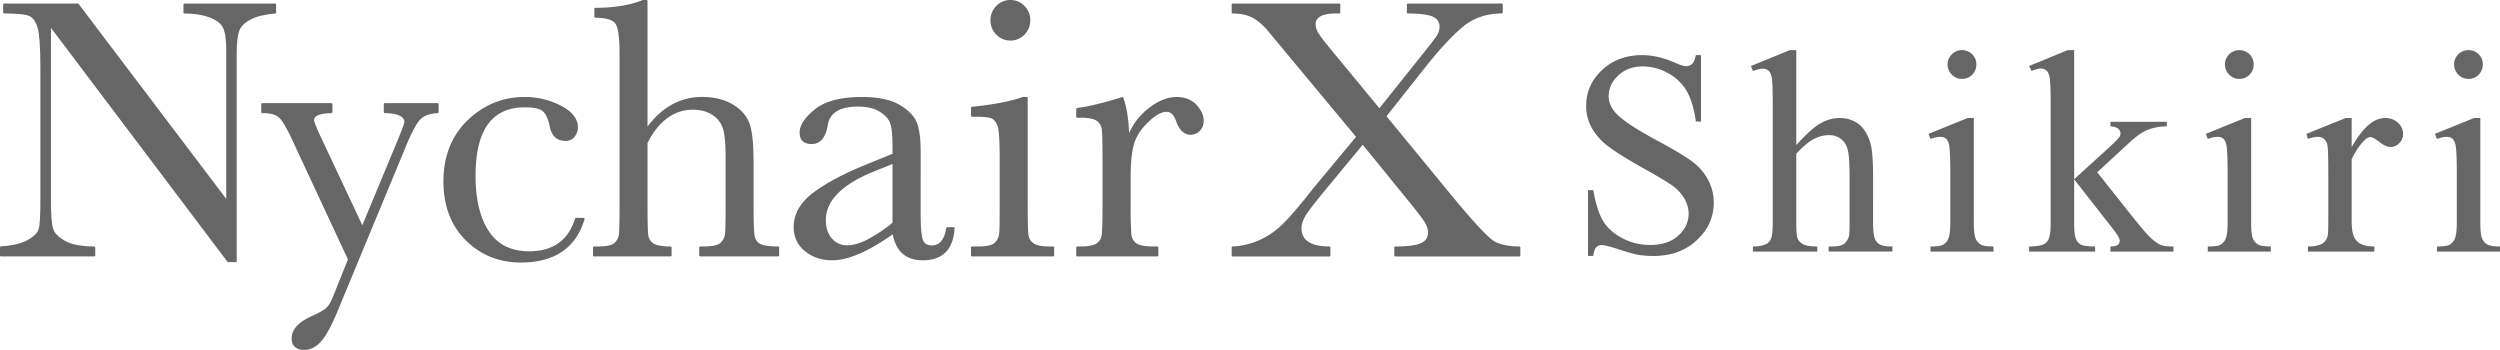
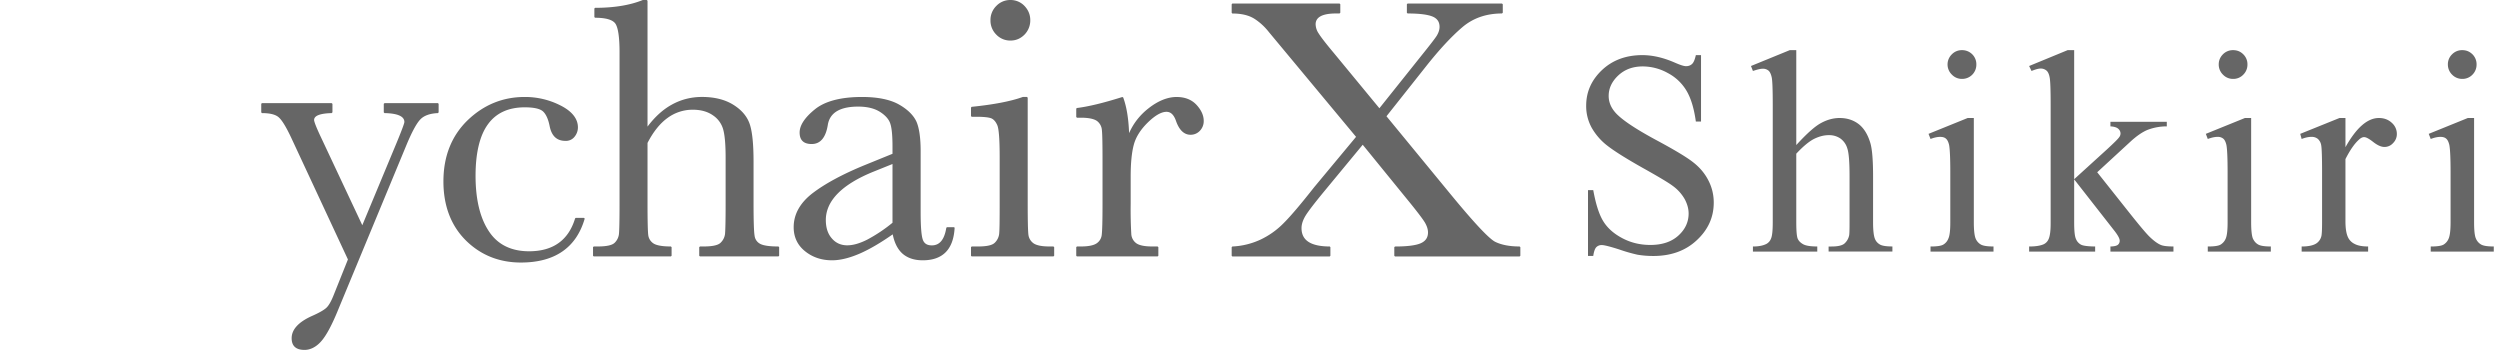
<svg xmlns="http://www.w3.org/2000/svg" viewBox="0 0 100 13.996">
-   <path d="M11.044.51V.17l-.03-.028h-3.65l-.026.027v.34l.009.023.017.007c.394 0 .73.052 1.009.154.274.103.455.236.543.411.09.173.134.48.134.92v5.932L3.141.153l-.02-.011H.153L.127.169v.34l.027.03c.533 0 .878.036 1.03.107.146.074.257.235.327.489.068.256.104.776.104 1.543V8.01c0 .602-.02.99-.067 1.15-.046.154-.192.3-.434.437-.249.14-.615.226-1.087.261L0 9.886v.344l.03.027h3.75l.03-.027v-.344l-.03-.027c-.523 0-.927-.077-1.183-.227-.261-.147-.422-.312-.472-.489-.06-.176-.086-.56-.086-1.132V1.115l7.062 9.36.02.01h.32l.027-.027V2.135c0-.425.038-.731.102-.903.063-.175.216-.327.453-.45.24-.128.573-.208.995-.243l.026-.03" style="fill:#666" />
-   <path d="m15.383 4.124-.032.03v.34l.03.03c.528.01.794.131.794.355 0 .039-.053.208-.303.815l-1.38 3.315-1.643-3.496c-.24-.504-.285-.668-.285-.712 0-.172.233-.264.701-.277l.033-.03v-.34l-.033-.03h-2.788l-.027.03v.34l.027.03c.315 0 .538.054.665.163.13.109.297.378.5.808l2.275 4.883-.574 1.434c-.097.244-.193.413-.291.502-.1.092-.299.205-.596.335-.523.24-.79.534-.79.88 0 .31.172.467.514.467.238 0 .47-.118.671-.348.2-.226.432-.656.684-1.28l2.709-6.534c.226-.547.417-.9.568-1.056.146-.155.387-.241.705-.254l.028-.03v-.34l-.028-.03h-2.134m7.975 4.591h-.328l-.026.021c-.264.872-.88 1.315-1.841 1.315-.716 0-1.257-.267-1.605-.796-.357-.532-.536-1.283-.536-2.224 0-.913.167-1.61.494-2.058.327-.454.823-.68 1.475-.68.362 0 .606.055.726.161.122.111.212.308.268.588.078.396.286.593.63.593a.436.436 0 0 0 .374-.174.589.589 0 0 0 .128-.365c0-.34-.227-.635-.676-.867a3.113 3.113 0 0 0-1.458-.35c-.874 0-1.641.316-2.284.937-.638.622-.962 1.44-.962 2.44 0 .97.299 1.763.892 2.356.594.59 1.335.889 2.207.889 1.35 0 2.21-.587 2.55-1.748l-.008-.025-.02-.013m7.052 1.04a.417.417 0 0 1-.225-.319c-.028-.15-.043-.584-.043-1.29V6.467c0-.68-.048-1.184-.148-1.488-.1-.31-.319-.574-.654-.784-.332-.21-.757-.317-1.26-.317-.44 0-.854.107-1.225.317-.35.195-.669.49-.954.869V.029l-.03-.028h-.157l-.009.002c-.504.205-1.144.31-1.903.31l-.027.027v.342l.027.028c.43 0 .702.079.812.233.11.159.168.542.168 1.15v6.052c0 .673-.009 1.085-.025 1.224a.57.57 0 0 1-.175.346c-.102.097-.329.144-.679.144h-.154l-.028.027v.344l.028.027h3.086l.029-.027v-.344l-.03-.027c-.333 0-.566-.041-.688-.117a.466.466 0 0 1-.216-.34c-.019-.158-.029-.58-.029-1.257V5.717c.226-.44.494-.776.795-.995a1.688 1.688 0 0 1 1.023-.333c.322 0 .595.078.81.232a1 1 0 0 1 .406.585c.062.24.09.614.09 1.113v1.826c0 .666-.01 1.077-.024 1.216a.58.58 0 0 1-.179.35c-.1.1-.33.148-.68.148H28l-.031.027v.344l.031.027h3.138l.028-.027v-.344l-.028-.027c-.355 0-.598-.035-.729-.104m7.746-.668h-.275l-.027.024c-.077.473-.266.704-.579.704-.188 0-.305-.073-.36-.225-.058-.16-.088-.528-.088-1.097V6.038c0-.52-.058-.918-.167-1.17-.117-.255-.35-.489-.699-.687-.349-.198-.847-.302-1.478-.302-.846 0-1.481.166-1.886.494-.405.327-.611.64-.611.928 0 .307.162.46.482.46.35 0 .567-.26.648-.779.084-.478.492-.718 1.213-.718.362 0 .66.073.882.218.22.143.36.307.41.49.055.182.08.485.08.904v.276l-1.13.46c-.873.359-1.569.736-2.067 1.116-.5.386-.756.842-.756 1.359 0 .398.154.722.456.963.299.242.663.362 1.078.362.326 0 .696-.09 1.107-.268.398-.173.84-.434 1.321-.77.065.332.194.592.384.765.202.18.474.273.816.273.8 0 1.228-.434 1.276-1.294l-.008-.021-.022-.01M35.7 8.91a6.127 6.127 0 0 1-1.014.677c-.636.32-1.116.298-1.413-.052-.16-.18-.24-.427-.24-.732 0-.768.638-1.42 1.898-1.933l.769-.31v2.35Zm4.72-7.288c.217 0 .405-.08.561-.238a.81.81 0 0 0 .23-.577c0-.22-.08-.409-.23-.568a.765.765 0 0 0-.56-.239.767.767 0 0 0-.57.239.785.785 0 0 0-.232.568.79.79 0 0 0 .232.577.767.767 0 0 0 .57.238m1.563 8.237c-.31 0-.522-.042-.646-.129a.496.496 0 0 1-.204-.365c-.017-.166-.026-.577-.026-1.22V3.908l-.029-.03h-.165l-.008.003c-.478.172-1.169.304-2.04.392l-.026.03v.34l.027.028h.2c.276 0 .466.021.574.058.102.039.187.133.251.28.065.155.095.59.095 1.296v1.84c0 .673-.004 1.085-.022 1.224a.583.583 0 0 1-.18.346c-.101.097-.322.144-.666.144h-.252l-.027.027v.344l.027.027h3.271l.029-.027v-.344l-.029-.027h-.154m5.085-5.98c-.366 0-.745.153-1.126.452-.347.27-.606.603-.779.994-.022-.582-.1-1.061-.236-1.426l-.034-.019c-.748.236-1.36.385-1.819.44l-.025.026v.332l.027.03h.156c.31 0 .525.046.645.13a.499.499 0 0 1 .198.368c.018.165.025.579.025 1.223v1.716c0 .697-.012 1.125-.034 1.27a.465.465 0 0 1-.214.327c-.12.076-.33.117-.62.117h-.156l-.027.027v.344l.027.027h3.228l.029-.027v-.344l-.03-.027h-.207c-.308 0-.523-.042-.645-.129a.489.489 0 0 1-.2-.365 17.428 17.428 0 0 1-.025-1.22V7.06c0-.536.042-.967.126-1.273.082-.307.272-.607.562-.89.29-.282.54-.424.745-.424.17 0 .29.116.375.35.13.382.33.568.589.568a.502.502 0 0 0 .375-.164.554.554 0 0 0 .15-.39c0-.22-.097-.435-.289-.643-.192-.207-.46-.314-.791-.314m13.716 5.979c-.397 0-.726-.063-.976-.186-.244-.121-.839-.754-1.76-1.873l-2.59-3.15 1.573-1.984c.525-.665 1.01-1.19 1.447-1.565.432-.374.967-.562 1.599-.562l.033-.03V.17l-.033-.03h-3.773l-.03.03v.34l.03.029c.469 0 .806.043 1 .124.187.079.277.215.277.41 0 .12-.04.235-.111.354-.076.121-.296.403-.648.84L55.176 4.33l-1.824-2.212c-.314-.374-.515-.635-.6-.772a.691.691 0 0 1-.127-.375c0-.286.274-.432.814-.432h.143l.03-.03V.17l-.03-.029h-4.289l-.026.03v.34l.026.029c.364 0 .66.07.882.21.221.142.416.322.584.537l3.483 4.187-1.67 2.008c-.525.667-.935 1.153-1.221 1.438a3.215 3.215 0 0 1-.93.664 3 3 0 0 1-1.128.276l-.026.027v.344l.026.027h3.896l.027-.027v-.344l-.026-.027c-.761-.004-1.129-.244-1.129-.736 0-.156.057-.327.165-.503.113-.182.359-.501.726-.947l1.557-1.884 1.774 2.179c.38.463.615.774.707.922.086.145.13.282.13.405 0 .2-.09.341-.28.429-.196.09-.548.135-1.04.135l-.028.027v.344l.027.027h4.986l.029-.027v-.344l-.03-.027m7.257-7.656v2.658h-.207c-.07-.51-.19-.917-.366-1.219a1.89 1.89 0 0 0-.753-.72 2.072 2.072 0 0 0-1.008-.266c-.394 0-.717.12-.975.36-.256.24-.385.513-.385.82 0 .233.083.446.245.639.234.283.79.66 1.671 1.134.716.384 1.21.68 1.471.887.262.205.465.448.606.728.142.278.21.572.21.879 0 .582-.224 1.082-.677 1.503-.45.422-1.03.632-1.74.632a3.73 3.73 0 0 1-.629-.05 6.329 6.329 0 0 1-.727-.208c-.37-.118-.604-.178-.702-.178a.295.295 0 0 0-.223.085c-.055.057-.096.174-.122.35h-.21V7.605h.21c.1.552.23.965.397 1.238.166.274.42.502.763.683.34.181.715.272 1.124.272.47 0 .844-.124 1.12-.374.274-.248.411-.544.411-.884 0-.188-.053-.38-.156-.573a1.681 1.681 0 0 0-.487-.537c-.147-.113-.55-.355-1.207-.722-.656-.37-1.123-.664-1.4-.88a2.402 2.402 0 0 1-.632-.727 1.792 1.792 0 0 1-.216-.873c0-.552.211-1.026.633-1.426.424-.398.961-.597 1.615-.597.41 0 .841.1 1.298.3.214.094.362.142.447.142.1 0 .18-.03.242-.088.064-.058.112-.177.152-.354h.207m3.81-.199v3.796c.42-.46.752-.756 1-.886.244-.131.488-.196.735-.196.293 0 .546.081.76.243.21.163.368.418.47.766.071.243.107.683.107 1.326V8.89c0 .328.026.553.079.674.038.09.102.162.192.215.09.054.257.079.502.079v.204h-2.552V9.86h.12c.24 0 .41-.037.504-.11a.593.593 0 0 0 .196-.326c.014-.06.018-.238.018-.532V7.055c0-.566-.028-.939-.089-1.117a.742.742 0 0 0-.28-.4.796.796 0 0 0-.464-.132c-.186 0-.378.049-.579.146-.199.1-.44.296-.719.596v2.743c0 .355.02.576.06.662.04.088.113.16.22.219.108.058.293.087.56.087v.204h-2.574V9.86c.23 0 .413-.036.546-.107a.406.406 0 0 0 .18-.216c.045-.106.067-.32.067-.645V4.193c0-.593-.013-.958-.04-1.093-.03-.137-.074-.23-.133-.278a.349.349 0 0 0-.233-.073c-.081 0-.21.03-.387.09l-.078-.199 1.551-.634h.261m7.102 2.714v4.171c0 .325.027.54.072.649a.493.493 0 0 0 .207.24c.094.054.265.079.508.079v.204h-2.519V9.86c.253 0 .42-.024.508-.074a.476.476 0 0 0 .205-.243c.054-.114.078-.33.078-.65V6.89c0-.563-.017-.925-.048-1.093-.03-.122-.07-.205-.128-.252-.053-.049-.133-.07-.232-.07-.105 0-.234.027-.383.084l-.08-.205 1.566-.634h.246m-.474-2.714a.57.57 0 0 1 .412.167.557.557 0 0 1 .163.405.567.567 0 0 1-.575.578.549.549 0 0 1-.403-.17.564.564 0 0 1-.002-.813.55.55 0 0 1 .405-.167Zm4.488 0v5.162l1.32-1.2c.28-.259.444-.42.487-.489a.24.24 0 0 0 .047-.135c0-.076-.03-.14-.093-.196-.066-.055-.167-.086-.311-.093v-.182h2.255v.182a2.135 2.135 0 0 0-.772.141c-.206.086-.434.242-.676.464l-1.336 1.23 1.336 1.683c.37.464.62.76.747.885.181.177.34.292.475.345.095.037.259.056.492.056v.204h-2.521V9.86c.144-.003.24-.025.294-.065a.204.204 0 0 0 .077-.167c0-.087-.076-.226-.229-.419l-1.592-2.035v1.724c0 .336.022.556.072.662a.446.446 0 0 0 .2.226c.086.046.275.07.567.074v.204h-2.641V9.86c.264 0 .461-.032.595-.096a.402.402 0 0 0 .18-.192c.06-.125.086-.34.086-.646V4.199c0-.6-.012-.969-.04-1.103-.025-.134-.068-.226-.13-.276a.354.354 0 0 0-.238-.078c-.08 0-.198.033-.357.097l-.096-.199 1.54-.634h.262m7.079 2.714v4.171c0 .325.025.54.069.649.05.108.118.187.211.24.093.054.262.079.507.079v.204h-2.522V9.86c.255 0 .422-.024.51-.074a.507.507 0 0 0 .208-.243c.05-.114.075-.33.075-.65V6.89c0-.563-.016-.925-.048-1.093-.03-.122-.069-.205-.127-.252a.342.342 0 0 0-.232-.07c-.106 0-.231.027-.386.084l-.078-.205 1.564-.634h.249m-.472-2.714c.162 0 .296.056.407.167a.55.55 0 0 1 .166.405.56.56 0 0 1-.166.408.545.545 0 0 1-.407.17.549.549 0 0 1-.406-.17.563.563 0 0 1-.17-.408c0-.158.057-.293.168-.405a.555.555 0 0 1 .408-.167Zm4.493 2.714v1.168c.435-.778.881-1.168 1.337-1.168.206 0 .378.064.514.19a.586.586 0 0 1 .205.44.501.501 0 0 1-.15.372.452.452 0 0 1-.347.156c-.133 0-.282-.069-.447-.198-.166-.13-.287-.196-.365-.196-.068 0-.142.038-.22.114-.17.155-.346.41-.527.765V8.85c0 .289.035.505.107.652a.556.556 0 0 0 .26.255c.125.068.305.102.54.102v.204h-2.659V9.86c.264 0 .461-.041.589-.124a.484.484 0 0 0 .2-.29c.017-.063.028-.247.028-.548V6.885c0-.605-.012-.963-.036-1.082a.428.428 0 0 0-.137-.25.388.388 0 0 0-.247-.079c-.117 0-.25.028-.397.085l-.057-.205 1.571-.634h.238m5.146 0v4.171c0 .325.023.54.072.649a.489.489 0 0 0 .207.24c.093.054.263.079.508.079v.204h-2.522V9.86c.252 0 .424-.024.511-.074a.504.504 0 0 0 .206-.243c.05-.114.077-.33.077-.65V6.89c0-.563-.017-.925-.05-1.093-.03-.122-.069-.205-.127-.252-.054-.049-.133-.07-.232-.07-.104 0-.235.027-.385.084l-.08-.205 1.564-.634h.25m-.471-2.714c.161 0 .293.056.407.167a.558.558 0 0 1 .164.405.568.568 0 0 1-.164.408.55.55 0 0 1-.407.17.557.557 0 0 1-.408-.17.566.566 0 0 1-.169-.408.55.55 0 0 1 .168-.405.553.553 0 0 1 .409-.167Z" style="fill:#666" />
+   <path d="m15.383 4.124-.032.03v.34l.03.03c.528.01.794.131.794.355 0 .039-.053.208-.303.815l-1.38 3.315-1.643-3.496c-.24-.504-.285-.668-.285-.712 0-.172.233-.264.701-.277l.033-.03v-.34l-.033-.03h-2.788l-.027.03v.34l.027.03c.315 0 .538.054.665.163.13.109.297.378.5.808l2.275 4.883-.574 1.434c-.097.244-.193.413-.291.502-.1.092-.299.205-.596.335-.523.24-.79.534-.79.88 0 .31.172.467.514.467.238 0 .47-.118.671-.348.2-.226.432-.656.684-1.28l2.709-6.534c.226-.547.417-.9.568-1.056.146-.155.387-.241.705-.254l.028-.03v-.34l-.028-.03h-2.134m7.975 4.591h-.328l-.026.021c-.264.872-.88 1.315-1.841 1.315-.716 0-1.257-.267-1.605-.796-.357-.532-.536-1.283-.536-2.224 0-.913.167-1.61.494-2.058.327-.454.823-.68 1.475-.68.362 0 .606.055.726.161.122.111.212.308.268.588.078.396.286.593.63.593a.436.436 0 0 0 .374-.174.589.589 0 0 0 .128-.365c0-.34-.227-.635-.676-.867a3.113 3.113 0 0 0-1.458-.35c-.874 0-1.641.316-2.284.937-.638.622-.962 1.44-.962 2.44 0 .97.299 1.763.892 2.356.594.59 1.335.889 2.207.889 1.35 0 2.21-.587 2.55-1.748l-.008-.025-.02-.013m7.052 1.04a.417.417 0 0 1-.225-.319c-.028-.15-.043-.584-.043-1.29V6.467c0-.68-.048-1.184-.148-1.488-.1-.31-.319-.574-.654-.784-.332-.21-.757-.317-1.26-.317-.44 0-.854.107-1.225.317-.35.195-.669.49-.954.869V.029l-.03-.028h-.157l-.009.002c-.504.205-1.144.31-1.903.31l-.027.027v.342l.027.028c.43 0 .702.079.812.233.11.159.168.542.168 1.15v6.052c0 .673-.009 1.085-.025 1.224a.57.57 0 0 1-.175.346c-.102.097-.329.144-.679.144h-.154l-.028.027v.344l.028.027h3.086l.029-.027v-.344l-.03-.027c-.333 0-.566-.041-.688-.117a.466.466 0 0 1-.216-.34c-.019-.158-.029-.58-.029-1.257V5.717c.226-.44.494-.776.795-.995a1.688 1.688 0 0 1 1.023-.333c.322 0 .595.078.81.232a1 1 0 0 1 .406.585c.062.24.09.614.09 1.113v1.826c0 .666-.01 1.077-.024 1.216a.58.58 0 0 1-.179.35c-.1.1-.33.148-.68.148H28l-.031.027v.344l.031.027h3.138l.028-.027v-.344l-.028-.027c-.355 0-.598-.035-.729-.104m7.746-.668h-.275l-.027.024c-.077.473-.266.704-.579.704-.188 0-.305-.073-.36-.225-.058-.16-.088-.528-.088-1.097V6.038c0-.52-.058-.918-.167-1.17-.117-.255-.35-.489-.699-.687-.349-.198-.847-.302-1.478-.302-.846 0-1.481.166-1.886.494-.405.327-.611.64-.611.928 0 .307.162.46.482.46.35 0 .567-.26.648-.779.084-.478.492-.718 1.213-.718.362 0 .66.073.882.218.22.143.36.307.41.49.055.182.08.485.08.904v.276l-1.13.46c-.873.359-1.569.736-2.067 1.116-.5.386-.756.842-.756 1.359 0 .398.154.722.456.963.299.242.663.362 1.078.362.326 0 .696-.09 1.107-.268.398-.173.84-.434 1.321-.77.065.332.194.592.384.765.202.18.474.273.816.273.8 0 1.228-.434 1.276-1.294l-.008-.021-.022-.01M35.7 8.91a6.127 6.127 0 0 1-1.014.677c-.636.32-1.116.298-1.413-.052-.16-.18-.24-.427-.24-.732 0-.768.638-1.42 1.898-1.933l.769-.31v2.35Zm4.72-7.288c.217 0 .405-.08.561-.238a.81.81 0 0 0 .23-.577c0-.22-.08-.409-.23-.568a.765.765 0 0 0-.56-.239.767.767 0 0 0-.57.239.785.785 0 0 0-.232.568.79.79 0 0 0 .232.577.767.767 0 0 0 .57.238m1.563 8.237c-.31 0-.522-.042-.646-.129a.496.496 0 0 1-.204-.365c-.017-.166-.026-.577-.026-1.22V3.908l-.029-.03h-.165l-.008.003c-.478.172-1.169.304-2.04.392l-.026.03v.34l.027.028h.2c.276 0 .466.021.574.058.102.039.187.133.251.28.065.155.095.59.095 1.296v1.84c0 .673-.004 1.085-.022 1.224a.583.583 0 0 1-.18.346c-.101.097-.322.144-.666.144h-.252l-.027.027v.344l.027.027h3.271l.029-.027v-.344l-.029-.027h-.154m5.085-5.98c-.366 0-.745.153-1.126.452-.347.27-.606.603-.779.994-.022-.582-.1-1.061-.236-1.426l-.034-.019c-.748.236-1.36.385-1.819.44l-.025.026v.332l.027.03h.156c.31 0 .525.046.645.13a.499.499 0 0 1 .198.368c.018.165.025.579.025 1.223v1.716c0 .697-.012 1.125-.034 1.27a.465.465 0 0 1-.214.327c-.12.076-.33.117-.62.117h-.156l-.027.027v.344l.027.027h3.228l.029-.027v-.344l-.03-.027h-.207c-.308 0-.523-.042-.645-.129a.489.489 0 0 1-.2-.365 17.428 17.428 0 0 1-.025-1.22V7.06c0-.536.042-.967.126-1.273.082-.307.272-.607.562-.89.29-.282.54-.424.745-.424.17 0 .29.116.375.35.13.382.33.568.589.568a.502.502 0 0 0 .375-.164.554.554 0 0 0 .15-.39c0-.22-.097-.435-.289-.643-.192-.207-.46-.314-.791-.314m13.716 5.979c-.397 0-.726-.063-.976-.186-.244-.121-.839-.754-1.76-1.873l-2.59-3.15 1.573-1.984c.525-.665 1.01-1.19 1.447-1.565.432-.374.967-.562 1.599-.562l.033-.03V.17l-.033-.03h-3.773l-.03.03v.34l.03.029c.469 0 .806.043 1 .124.187.079.277.215.277.41 0 .12-.04.235-.111.354-.076.121-.296.403-.648.84L55.176 4.33l-1.824-2.212c-.314-.374-.515-.635-.6-.772a.691.691 0 0 1-.127-.375c0-.286.274-.432.814-.432h.143l.03-.03V.17l-.03-.029h-4.289l-.026.03v.34l.026.029c.364 0 .66.07.882.21.221.142.416.322.584.537l3.483 4.187-1.67 2.008c-.525.667-.935 1.153-1.221 1.438a3.215 3.215 0 0 1-.93.664 3 3 0 0 1-1.128.276l-.026.027v.344l.026.027h3.896l.027-.027v-.344l-.026-.027c-.761-.004-1.129-.244-1.129-.736 0-.156.057-.327.165-.503.113-.182.359-.501.726-.947l1.557-1.884 1.774 2.179c.38.463.615.774.707.922.086.145.13.282.13.405 0 .2-.09.341-.28.429-.196.09-.548.135-1.04.135l-.028.027v.344l.027.027h4.986l.029-.027v-.344l-.03-.027m7.257-7.656v2.658h-.207c-.07-.51-.19-.917-.366-1.219a1.89 1.89 0 0 0-.753-.72 2.072 2.072 0 0 0-1.008-.266c-.394 0-.717.12-.975.36-.256.24-.385.513-.385.82 0 .233.083.446.245.639.234.283.79.66 1.671 1.134.716.384 1.21.68 1.471.887.262.205.465.448.606.728.142.278.21.572.21.879 0 .582-.224 1.082-.677 1.503-.45.422-1.03.632-1.74.632a3.73 3.73 0 0 1-.629-.05 6.329 6.329 0 0 1-.727-.208c-.37-.118-.604-.178-.702-.178a.295.295 0 0 0-.223.085c-.055.057-.096.174-.122.35h-.21V7.605h.21c.1.552.23.965.397 1.238.166.274.42.502.763.683.34.181.715.272 1.124.272.47 0 .844-.124 1.12-.374.274-.248.411-.544.411-.884 0-.188-.053-.38-.156-.573a1.681 1.681 0 0 0-.487-.537c-.147-.113-.55-.355-1.207-.722-.656-.37-1.123-.664-1.4-.88a2.402 2.402 0 0 1-.632-.727 1.792 1.792 0 0 1-.216-.873c0-.552.211-1.026.633-1.426.424-.398.961-.597 1.615-.597.41 0 .841.1 1.298.3.214.094.362.142.447.142.1 0 .18-.03.242-.088.064-.058.112-.177.152-.354h.207m3.81-.199v3.796c.42-.46.752-.756 1-.886.244-.131.488-.196.735-.196.293 0 .546.081.76.243.21.163.368.418.47.766.071.243.107.683.107 1.326V8.89c0 .328.026.553.079.674.038.09.102.162.192.215.09.054.257.079.502.079v.204h-2.552V9.86h.12c.24 0 .41-.037.504-.11a.593.593 0 0 0 .196-.326c.014-.06.018-.238.018-.532V7.055c0-.566-.028-.939-.089-1.117a.742.742 0 0 0-.28-.4.796.796 0 0 0-.464-.132c-.186 0-.378.049-.579.146-.199.1-.44.296-.719.596v2.743c0 .355.02.576.06.662.04.088.113.16.22.219.108.058.293.087.56.087v.204h-2.574V9.86c.23 0 .413-.036.546-.107a.406.406 0 0 0 .18-.216c.045-.106.067-.32.067-.645V4.193c0-.593-.013-.958-.04-1.093-.03-.137-.074-.23-.133-.278a.349.349 0 0 0-.233-.073c-.081 0-.21.03-.387.09l-.078-.199 1.551-.634h.261m7.102 2.714v4.171c0 .325.027.54.072.649a.493.493 0 0 0 .207.24c.094.054.265.079.508.079v.204h-2.519V9.86c.253 0 .42-.024.508-.074a.476.476 0 0 0 .205-.243c.054-.114.078-.33.078-.65V6.89c0-.563-.017-.925-.048-1.093-.03-.122-.07-.205-.128-.252-.053-.049-.133-.07-.232-.07-.105 0-.234.027-.383.084l-.08-.205 1.566-.634h.246m-.474-2.714a.57.57 0 0 1 .412.167.557.557 0 0 1 .163.405.567.567 0 0 1-.575.578.549.549 0 0 1-.403-.17.564.564 0 0 1-.002-.813.55.55 0 0 1 .405-.167Zm4.488 0v5.162l1.32-1.2c.28-.259.444-.42.487-.489a.24.24 0 0 0 .047-.135c0-.076-.03-.14-.093-.196-.066-.055-.167-.086-.311-.093v-.182h2.255v.182a2.135 2.135 0 0 0-.772.141c-.206.086-.434.242-.676.464l-1.336 1.23 1.336 1.683c.37.464.62.76.747.885.181.177.34.292.475.345.095.037.259.056.492.056v.204h-2.521V9.86c.144-.003.24-.025.294-.065a.204.204 0 0 0 .077-.167c0-.087-.076-.226-.229-.419l-1.592-2.035v1.724c0 .336.022.556.072.662a.446.446 0 0 0 .2.226c.086.046.275.07.567.074v.204h-2.641V9.86c.264 0 .461-.032.595-.096a.402.402 0 0 0 .18-.192c.06-.125.086-.34.086-.646V4.199c0-.6-.012-.969-.04-1.103-.025-.134-.068-.226-.13-.276a.354.354 0 0 0-.238-.078c-.08 0-.198.033-.357.097l-.096-.199 1.54-.634h.262m7.079 2.714v4.171c0 .325.025.54.069.649.05.108.118.187.211.24.093.054.262.079.507.079v.204h-2.522V9.86c.255 0 .422-.024.51-.074a.507.507 0 0 0 .208-.243c.05-.114.075-.33.075-.65V6.89c0-.563-.016-.925-.048-1.093-.03-.122-.069-.205-.127-.252a.342.342 0 0 0-.232-.07c-.106 0-.231.027-.386.084l-.078-.205 1.564-.634m-.472-2.714c.162 0 .296.056.407.167a.55.55 0 0 1 .166.405.56.56 0 0 1-.166.408.545.545 0 0 1-.407.17.549.549 0 0 1-.406-.17.563.563 0 0 1-.17-.408c0-.158.057-.293.168-.405a.555.555 0 0 1 .408-.167Zm4.493 2.714v1.168c.435-.778.881-1.168 1.337-1.168.206 0 .378.064.514.19a.586.586 0 0 1 .205.44.501.501 0 0 1-.15.372.452.452 0 0 1-.347.156c-.133 0-.282-.069-.447-.198-.166-.13-.287-.196-.365-.196-.068 0-.142.038-.22.114-.17.155-.346.41-.527.765V8.85c0 .289.035.505.107.652a.556.556 0 0 0 .26.255c.125.068.305.102.54.102v.204h-2.659V9.86c.264 0 .461-.041.589-.124a.484.484 0 0 0 .2-.29c.017-.063.028-.247.028-.548V6.885c0-.605-.012-.963-.036-1.082a.428.428 0 0 0-.137-.25.388.388 0 0 0-.247-.079c-.117 0-.25.028-.397.085l-.057-.205 1.571-.634h.238m5.146 0v4.171c0 .325.023.54.072.649a.489.489 0 0 0 .207.24c.093.054.263.079.508.079v.204h-2.522V9.86c.252 0 .424-.024.511-.074a.504.504 0 0 0 .206-.243c.05-.114.077-.33.077-.65V6.89c0-.563-.017-.925-.05-1.093-.03-.122-.069-.205-.127-.252-.054-.049-.133-.07-.232-.07-.104 0-.235.027-.385.084l-.08-.205 1.564-.634h.25m-.471-2.714c.161 0 .293.056.407.167a.558.558 0 0 1 .164.405.568.568 0 0 1-.164.408.55.55 0 0 1-.407.17.557.557 0 0 1-.408-.17.566.566 0 0 1-.169-.408.55.55 0 0 1 .168-.405.553.553 0 0 1 .409-.167Z" style="fill:#666" />
</svg>